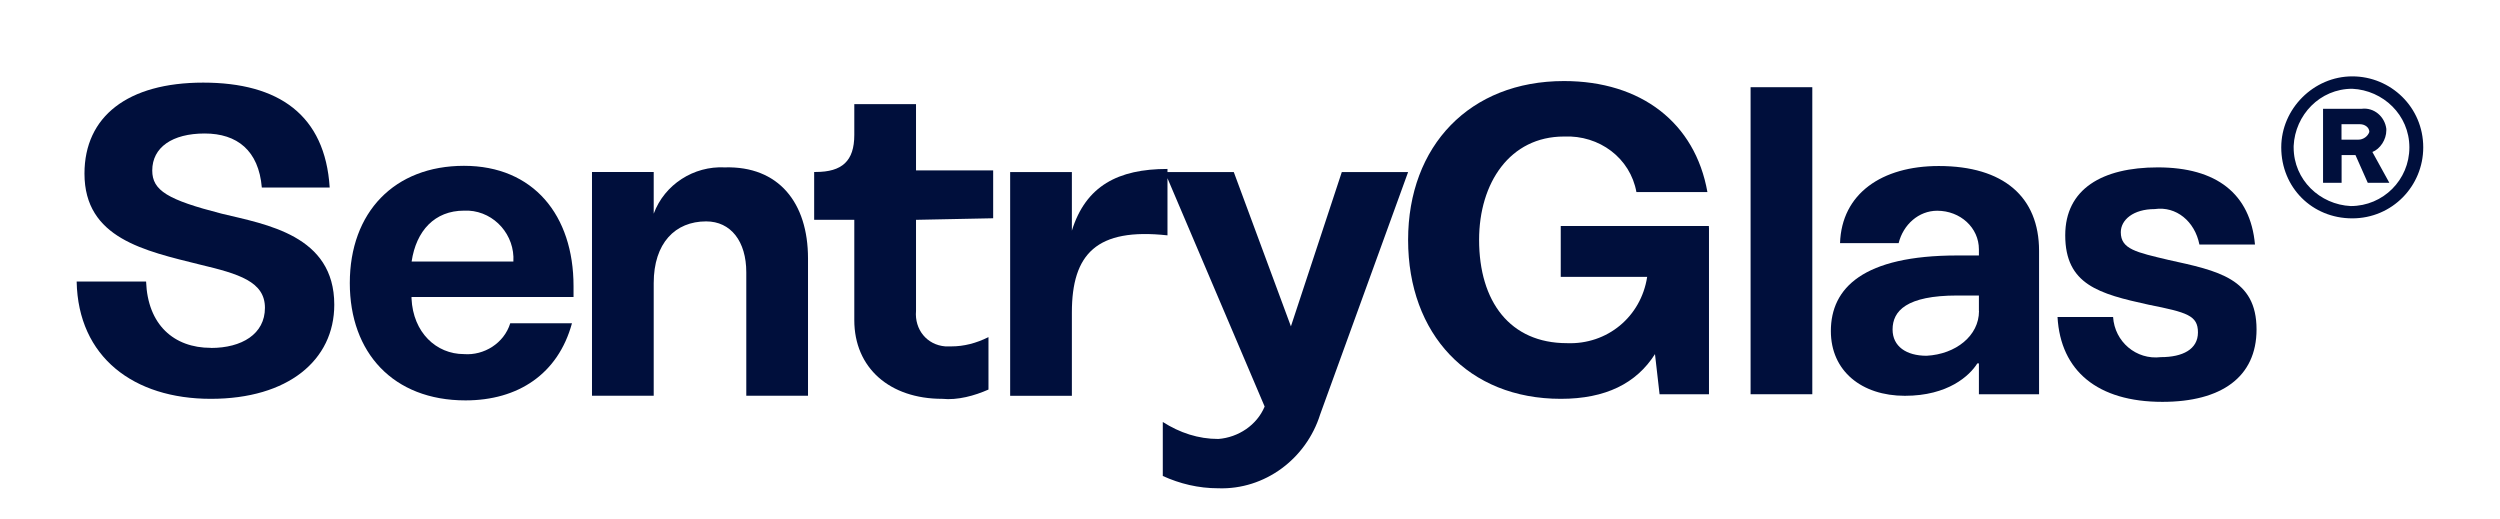
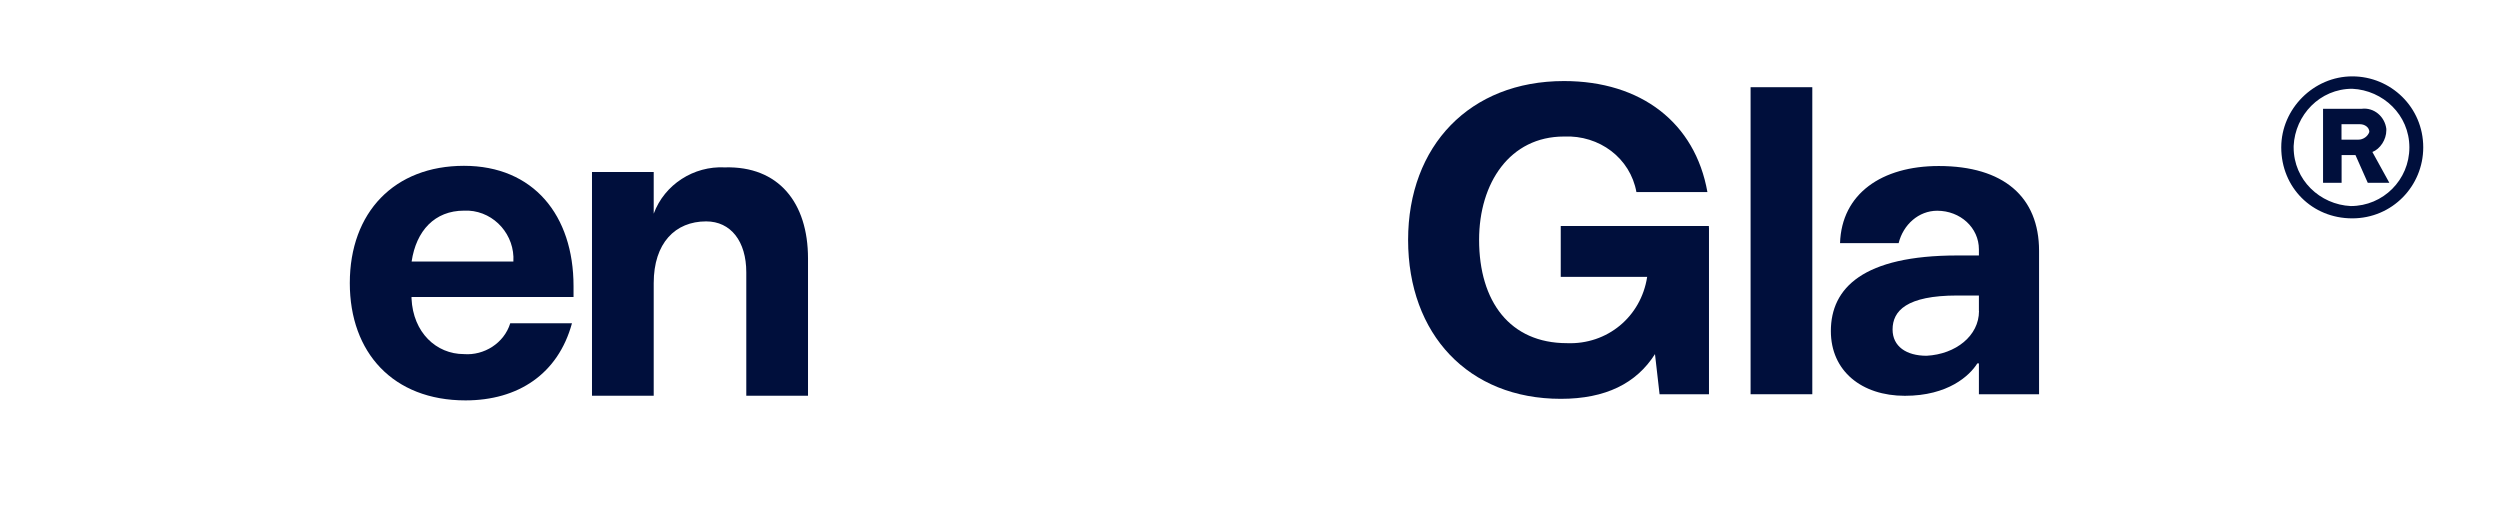
<svg xmlns="http://www.w3.org/2000/svg" id="Ebene_1" version="1.1" viewBox="0 0 256 53.14">
  <defs>
    <style>
      .st0 {
        fill: #000f3c;
      }
    </style>
  </defs>
-   <path class="st0" d="M21.6,35.63c3.16,0,5.53-1.42,5.53-4.11s-2.69-3.48-6.63-4.42c-5.69-1.42-11.85-2.69-11.85-9.32,0-5.85,4.42-9.32,12.16-9.32s12.48,3.32,12.95,10.74h-6.95c-.32-3.79-2.53-5.53-5.85-5.53s-5.37,1.42-5.37,3.79c0,2.05,1.58,3,7.11,4.42,4.58,1.11,11.53,2.21,11.53,9.32,0,5.69-4.74,9.64-12.64,9.64s-13.59-4.27-13.74-12.01h7.11c.16,4.42,2.84,6.79,6.63,6.79Z" />
  <path class="st0" d="M35.82,28.99c0-7.27,4.58-12.01,11.69-12.01s11.22,5.06,11.22,12.32v1.11h-16.59v.16c.16,3.48,2.53,5.69,5.37,5.69,2.05.16,4.11-1.11,4.74-3.16h6.32c-1.42,5.21-5.53,7.9-10.9,7.9-7.42,0-11.85-4.9-11.85-12.01ZM52.57,26.78c.16-2.69-1.9-5.06-4.58-5.21h-.47c-3,0-4.9,2.05-5.37,5.21h10.43Z" />
  <path class="st0" d="M82.74,26.46v14.06h-6.32v-12.64c0-3.16-1.58-5.21-4.11-5.21-3.16,0-5.37,2.21-5.37,6.32v11.53h-6.32v-22.91h6.32v4.27c1.11-3,4.11-4.9,7.27-4.74,5.53-.16,8.53,3.63,8.53,9.32Z" />
-   <path class="st0" d="M93.8,22.52v9.32c-.16,1.9,1.11,3.48,3,3.63h.63c1.26,0,2.53-.32,3.79-.95v5.37c-1.42.63-3.16,1.11-4.74.95-5.37,0-9-3.16-9-8.06v-10.27h-4.11v-4.9h.16c2.69,0,3.95-1.11,3.95-3.79v-3.16h6.32v6.79h7.9v4.9l-7.9.16Z" />
-   <path class="st0" d="M137.4,17.62l-5.21,15.8-5.85-15.8h-6.79v-.32c-5.06,0-8.37,1.74-9.79,6.32v-6h-6.32v22.91h6.32v-8.53c0-6,2.53-8.69,9.79-7.9v-5.85l9.95,23.38c-.79,1.9-2.69,3.16-4.74,3.32-2.05,0-3.95-.63-5.69-1.74v5.53c1.74.79,3.63,1.26,5.69,1.26,4.74.16,9-3,10.43-7.58l9-24.8s-6.79,0-6.79,0Z" />
  <path class="st0" d="M175,23.31v17.06h-5.06l-.47-4.11c-1.9,3-5.06,4.58-9.64,4.58-9.48,0-15.64-6.63-15.64-16.27s6.32-16.27,15.96-16.27c7.9,0,13.43,4.27,14.69,11.37h-7.27c-.63-3.48-3.79-5.85-7.42-5.69-5.53,0-8.69,4.74-8.69,10.58,0,6.32,3.16,10.58,9,10.58,4.11.16,7.58-2.69,8.21-6.79h-8.85v-5.21h15.17v.16Z" />
  <path class="st0" d="M185.58,8.93v31.44h-6.32V8.93h6.32Z" />
  <path class="st0" d="M208.8,25.68v14.69h-6.16v-3.16h-.16c-.79,1.26-3,3.32-7.42,3.32s-7.58-2.53-7.58-6.63c0-4.42,3.32-7.74,12.95-7.74h2.21v-.63c0-2.21-1.9-3.95-4.27-3.95-1.9,0-3.48,1.42-3.95,3.32h-6c.16-5.06,4.27-7.9,10.11-7.9,6.63,0,10.27,3.16,10.27,8.69ZM202.64,31.84v-1.58h-2.21c-5.21,0-6.63,1.58-6.63,3.48,0,1.74,1.42,2.69,3.48,2.69,3-.16,5.37-2.05,5.37-4.58h0Z" />
-   <path class="st0" d="M220.65,21.41c-2.21,0-3.48,1.11-3.48,2.37,0,1.74,1.58,2.05,4.9,2.84,5.06,1.11,9,1.9,9,7.11,0,4.9-3.63,7.42-9.64,7.42-6.63,0-10.43-3.16-10.74-8.69h5.69c.16,2.53,2.37,4.42,4.9,4.11h0c2.21,0,3.79-.79,3.79-2.53s-1.11-2.05-5.06-2.84c-5.06-1.11-8.53-2.05-8.53-7.11,0-4.74,3.79-6.95,9.48-6.95,6,0,9.48,2.69,9.95,7.9h-5.69c-.47-2.37-2.37-3.95-4.58-3.63h0Z" />
  <path class="st0" d="M248.14,15.09c0,3.95-3.16,7.27-7.27,7.27s-7.27-3.16-7.27-7.27h0c0-3.95,3.32-7.27,7.27-7.27,3.95,0,7.27,3.16,7.27,7.27ZM246.72,15.09c0-3.32-2.69-5.85-5.85-6-3.32,0-5.85,2.69-6,5.85v.16c0,3.32,2.69,5.85,5.85,6,3.32,0,6-2.69,6-6h0ZM242.93,15.56l1.74,3.16h-2.21l-1.26-2.84h-1.42v2.84h-1.9v-7.58h3.95c1.26-.16,2.37.79,2.53,2.05v.16c0,.95-.63,1.9-1.42,2.21h0ZM239.77,14.3h1.74c.47,0,.95-.32,1.11-.79h0c0-.47-.47-.79-.95-.79h-1.9v1.58Z" />
</svg>